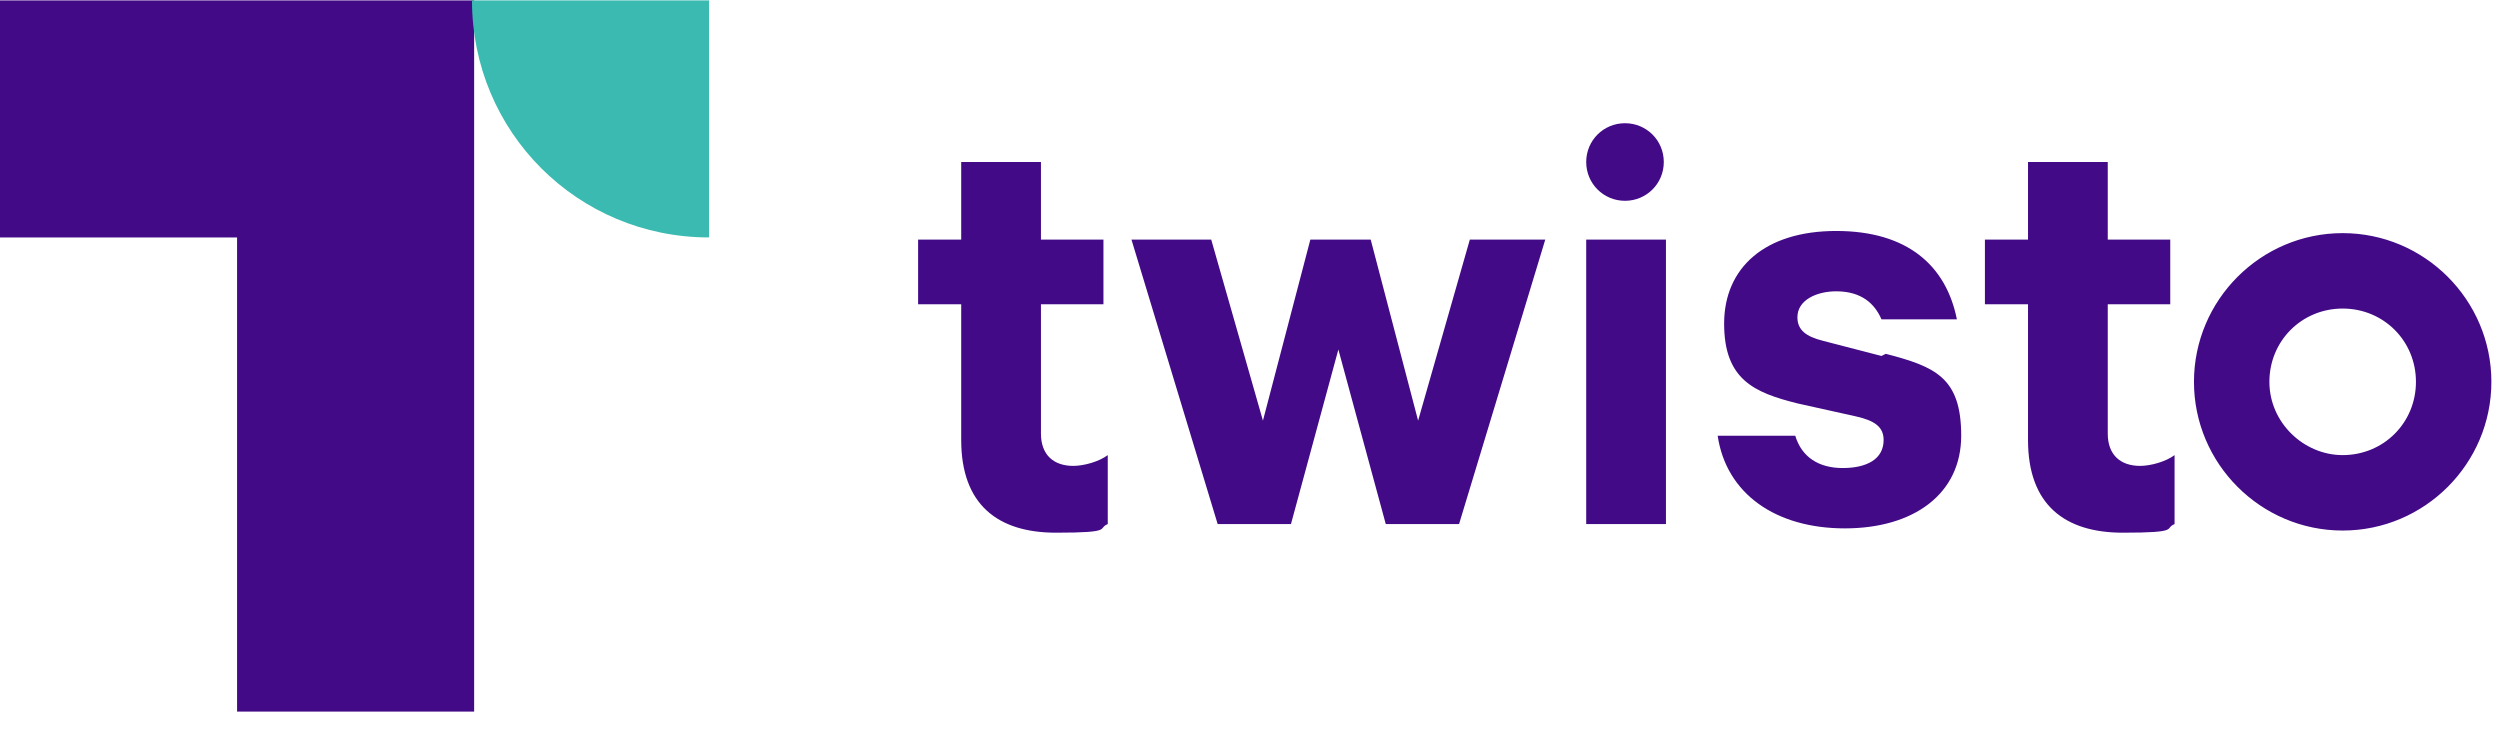
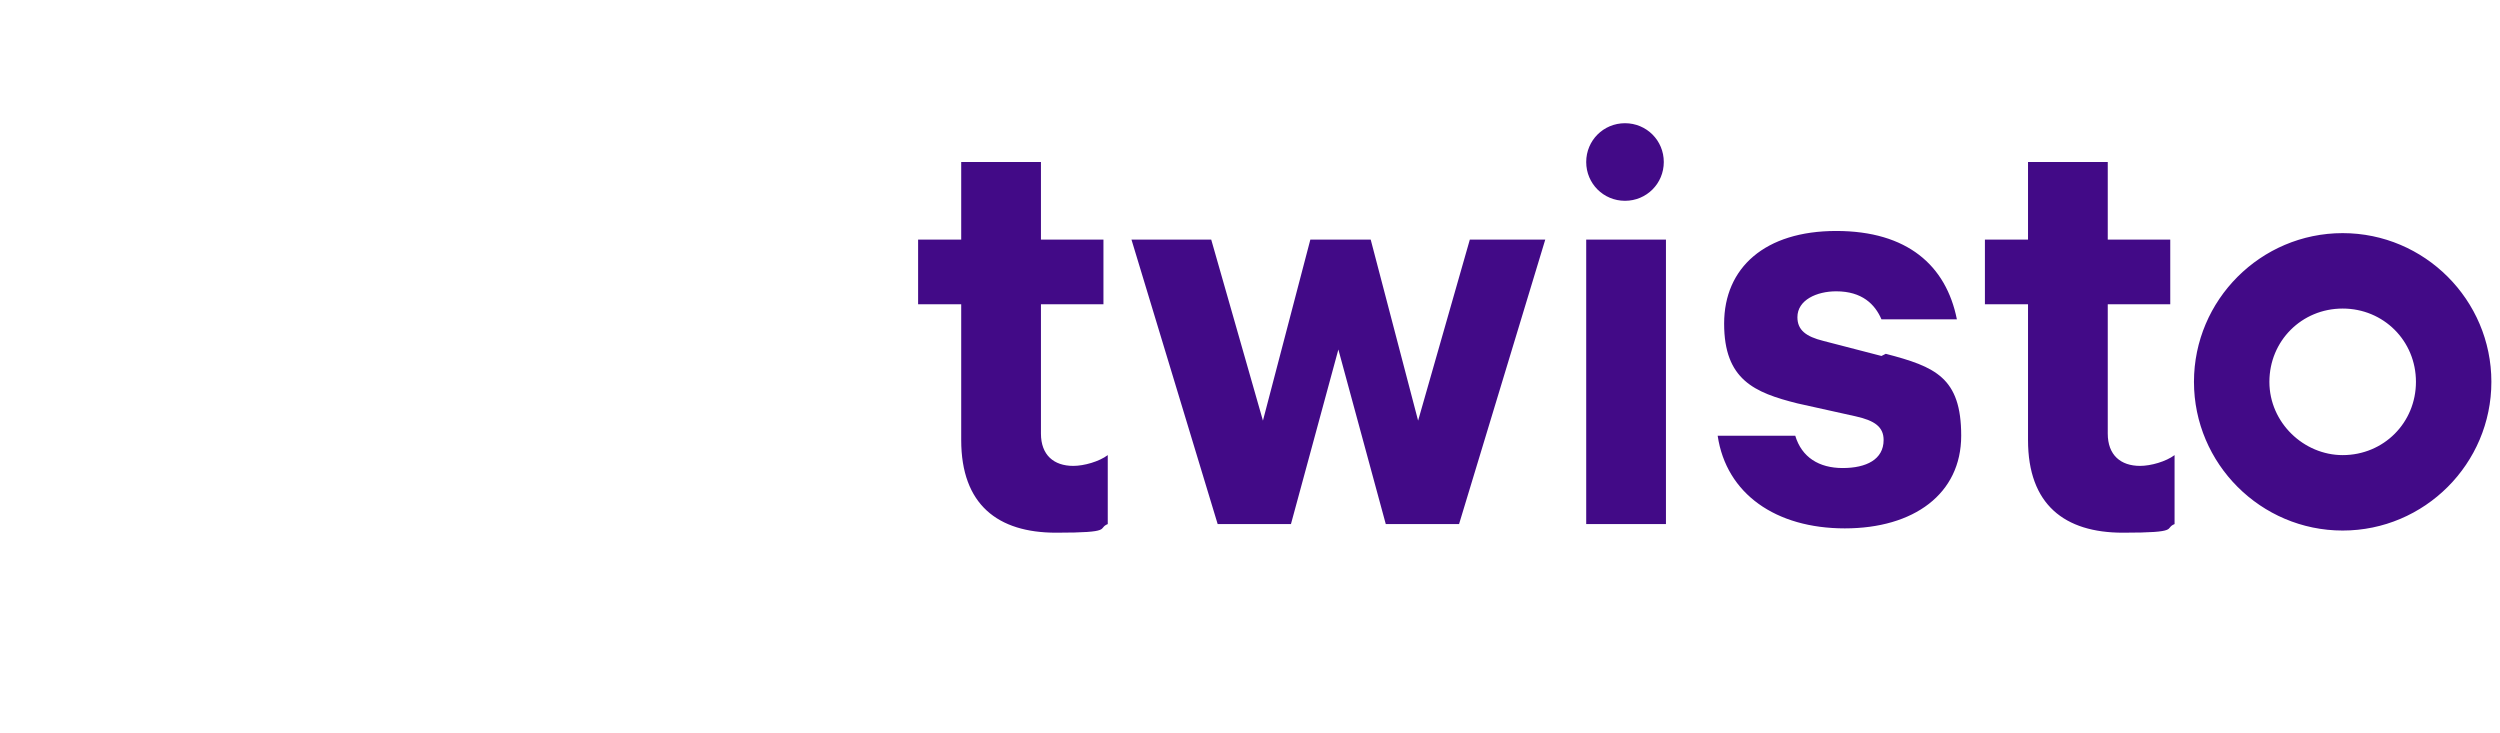
<svg xmlns="http://www.w3.org/2000/svg" id="Warstwa_1" width="40.9mm" height="12mm" version="1.1" viewBox="0 0 116 34">
  <defs>
    <style>
      .st0 {
        fill: #3bbab2;
      }

      .st1 {
        fill: #420a87;
      }
    </style>
  </defs>
  <path class="st1" d="M48.3,19.9v-5.8h2.9v-3h-2.9v-3.6h-3.7v3.6h-2v3h2v6.3c0,3,1.7,4.3,4.4,4.3s1.9-.2,2.4-.4v-3.2c-.4.3-1.1.5-1.6.5-.9,0-1.5-.5-1.5-1.5M56.2,11.1h-3.7l4,13.2h3.4l2.2-8.1,2.2,8.1h3.4l4-13.2h-3.5l-2.4,8.4-2.2-8.4h-2.8l-2.2,8.4-2.4-8.4h0ZM73.6,11.1h3.7v13.2h-3.7v-13.2ZM87.3,16.5l-2.7-.7c-.8-.2-1.2-.5-1.2-1.1,0-.8.9-1.2,1.8-1.2,1.2,0,1.8.6,2.1,1.3h3.5c-.5-2.5-2.3-4.1-5.6-4.1s-5.2,1.7-5.2,4.3,1.4,3.2,3.4,3.7l2.7.6c.9.2,1.3.5,1.3,1.1,0,.9-.8,1.3-1.9,1.3s-1.9-.5-2.2-1.5h-3.6c.4,2.7,2.7,4.3,5.9,4.3s5.4-1.6,5.4-4.3-1.2-3.2-3.5-3.8M97.8,19.9v-5.8h2.9v-3h-2.9v-3.6h-3.7v3.6h-2v3h2v6.3c0,3,1.7,4.3,4.4,4.3s1.9-.2,2.4-.4v-3.2c-.4.3-1.1.5-1.6.5-.9,0-1.5-.5-1.5-1.5M108.7,10.8c-3.8,0-6.9,3.1-6.9,6.9s3.1,6.9,6.9,6.9,6.9-3.1,6.9-6.9-3.1-6.9-6.9-6.9ZM108.7,21.1c-1.8,0-3.4-1.5-3.4-3.4s1.5-3.4,3.4-3.4,3.4,1.5,3.4,3.4-1.5,3.4-3.4,3.4ZM75.4,5.7c1,0,1.8.8,1.8,1.8s-.8,1.8-1.8,1.8-1.8-.8-1.8-1.8.8-1.8,1.8-1.8Z" />
-   <path class="st1" d="M11,11v22h11V0H0v11h11Z" />
-   <path class="st0" d="M21.9,0c0,6.1,4.9,11,11,11V0h-11Z" />
</svg>